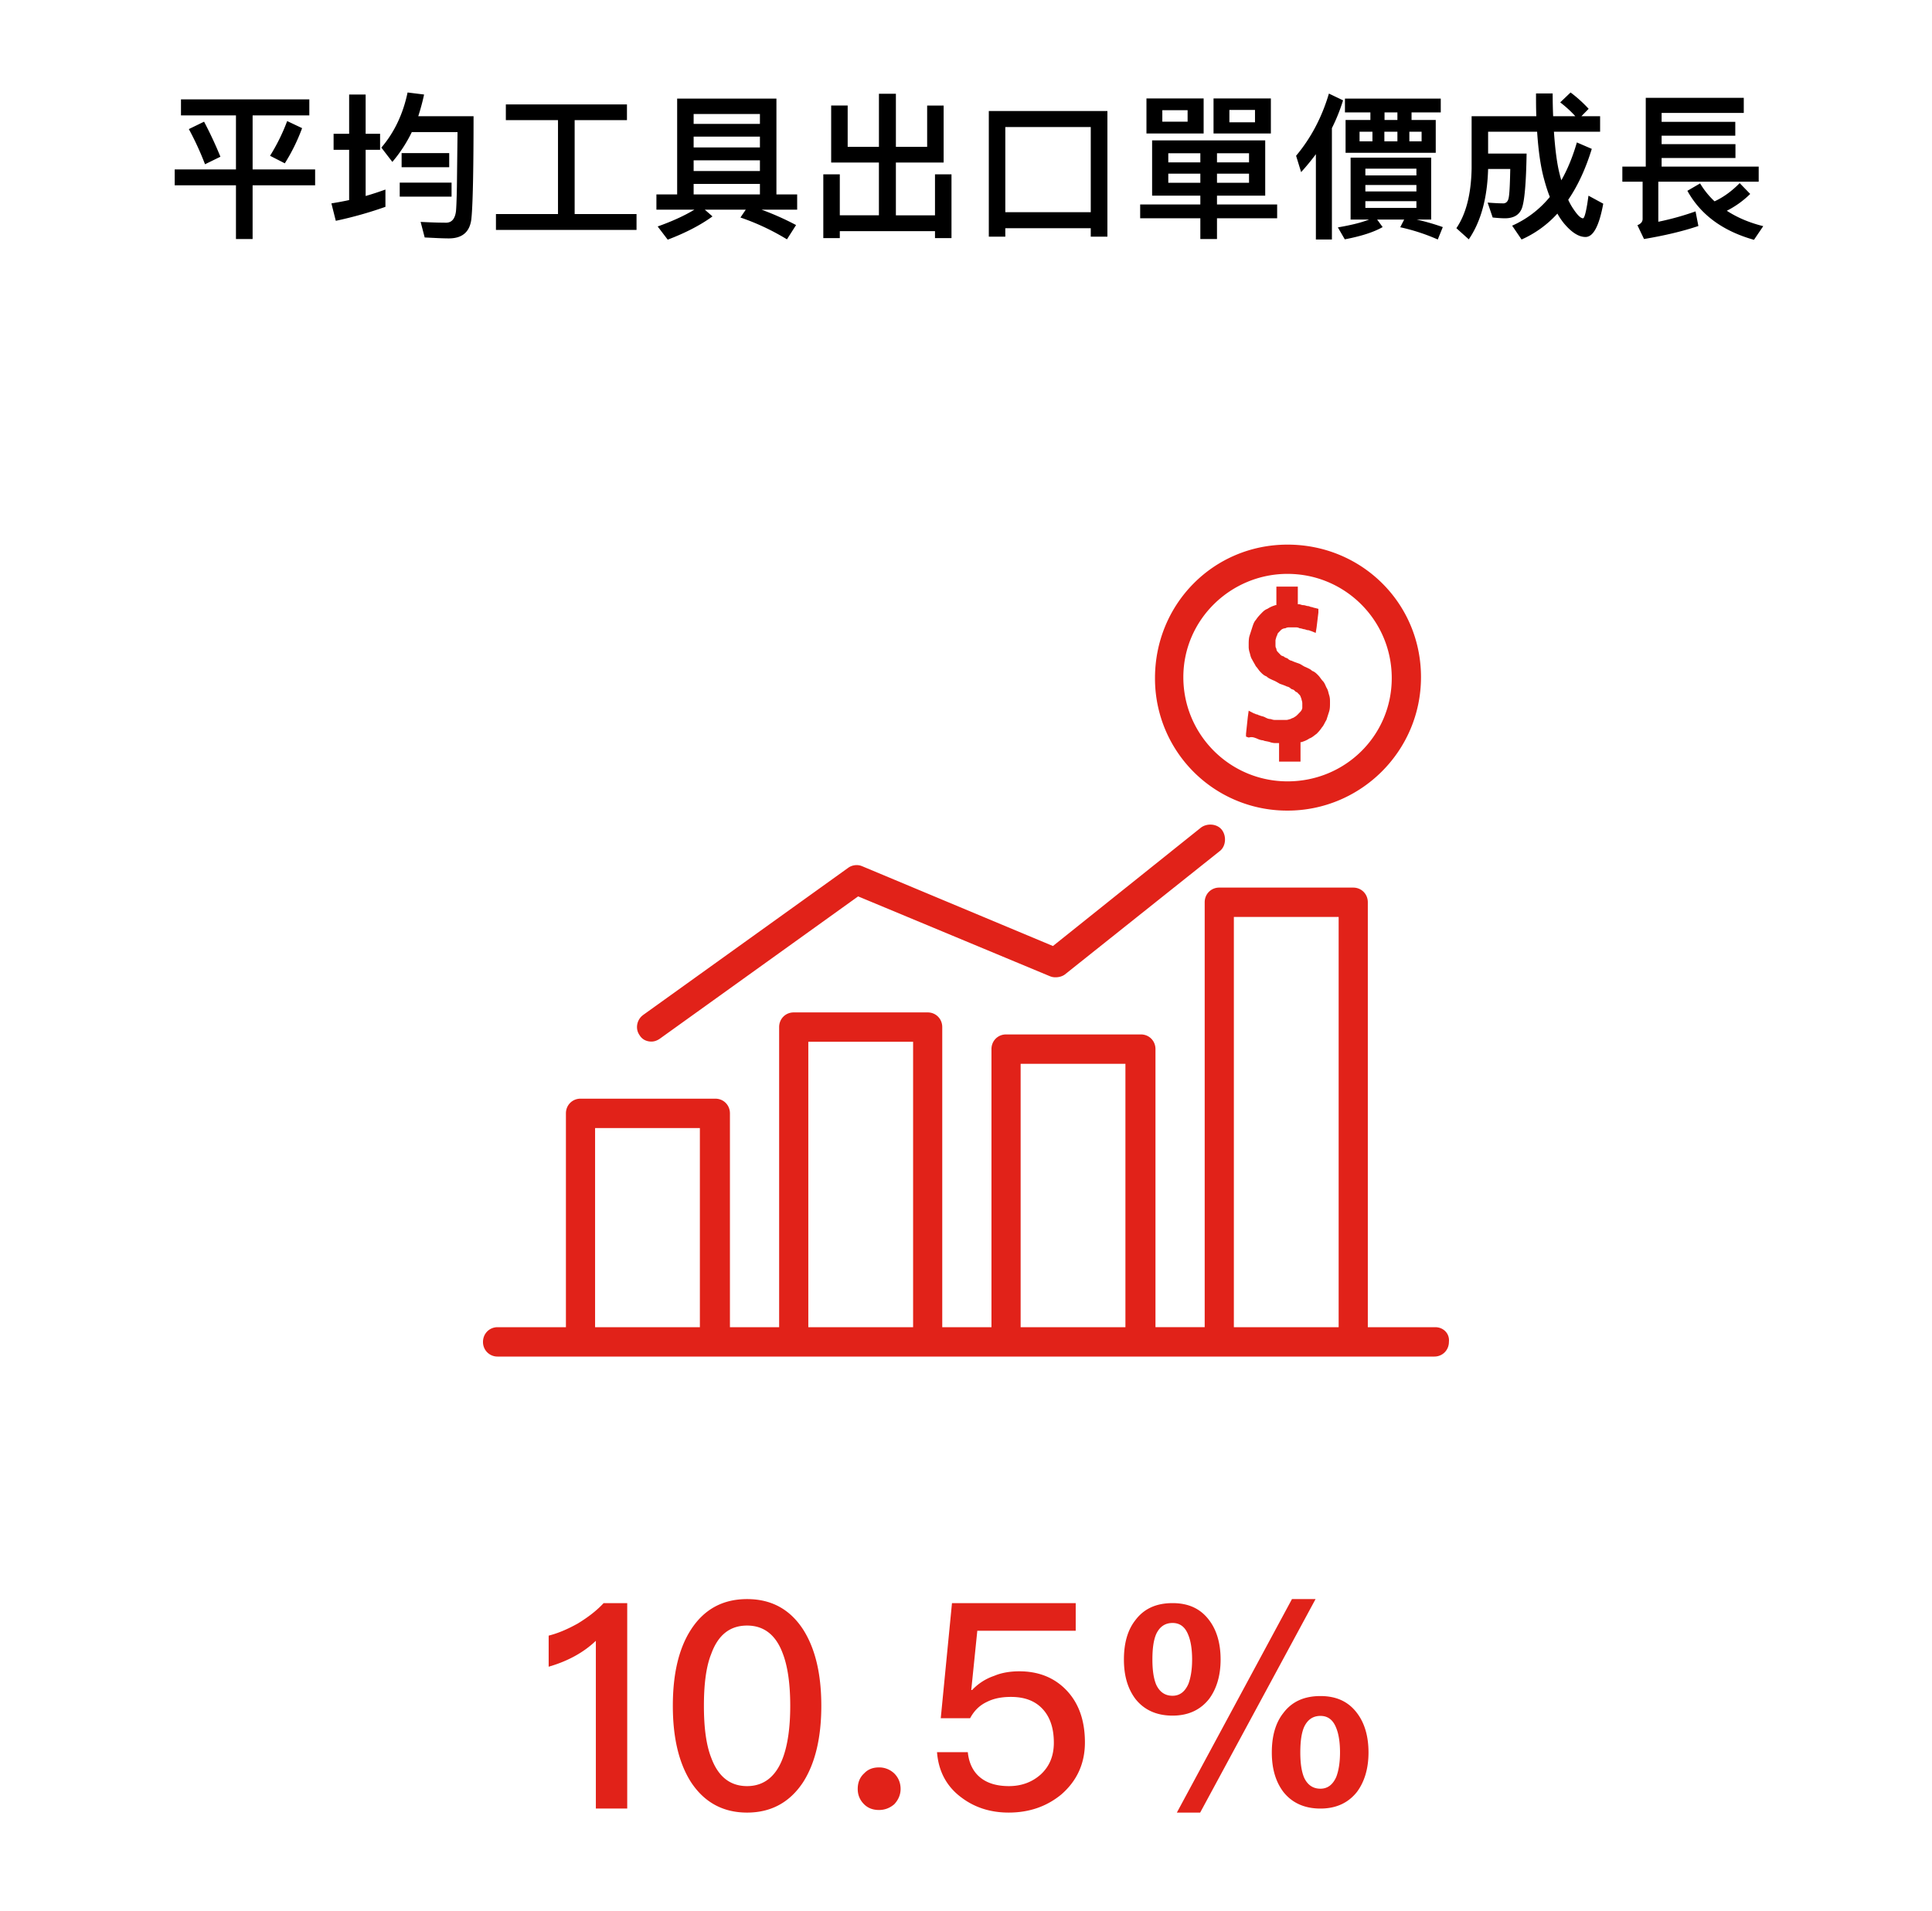
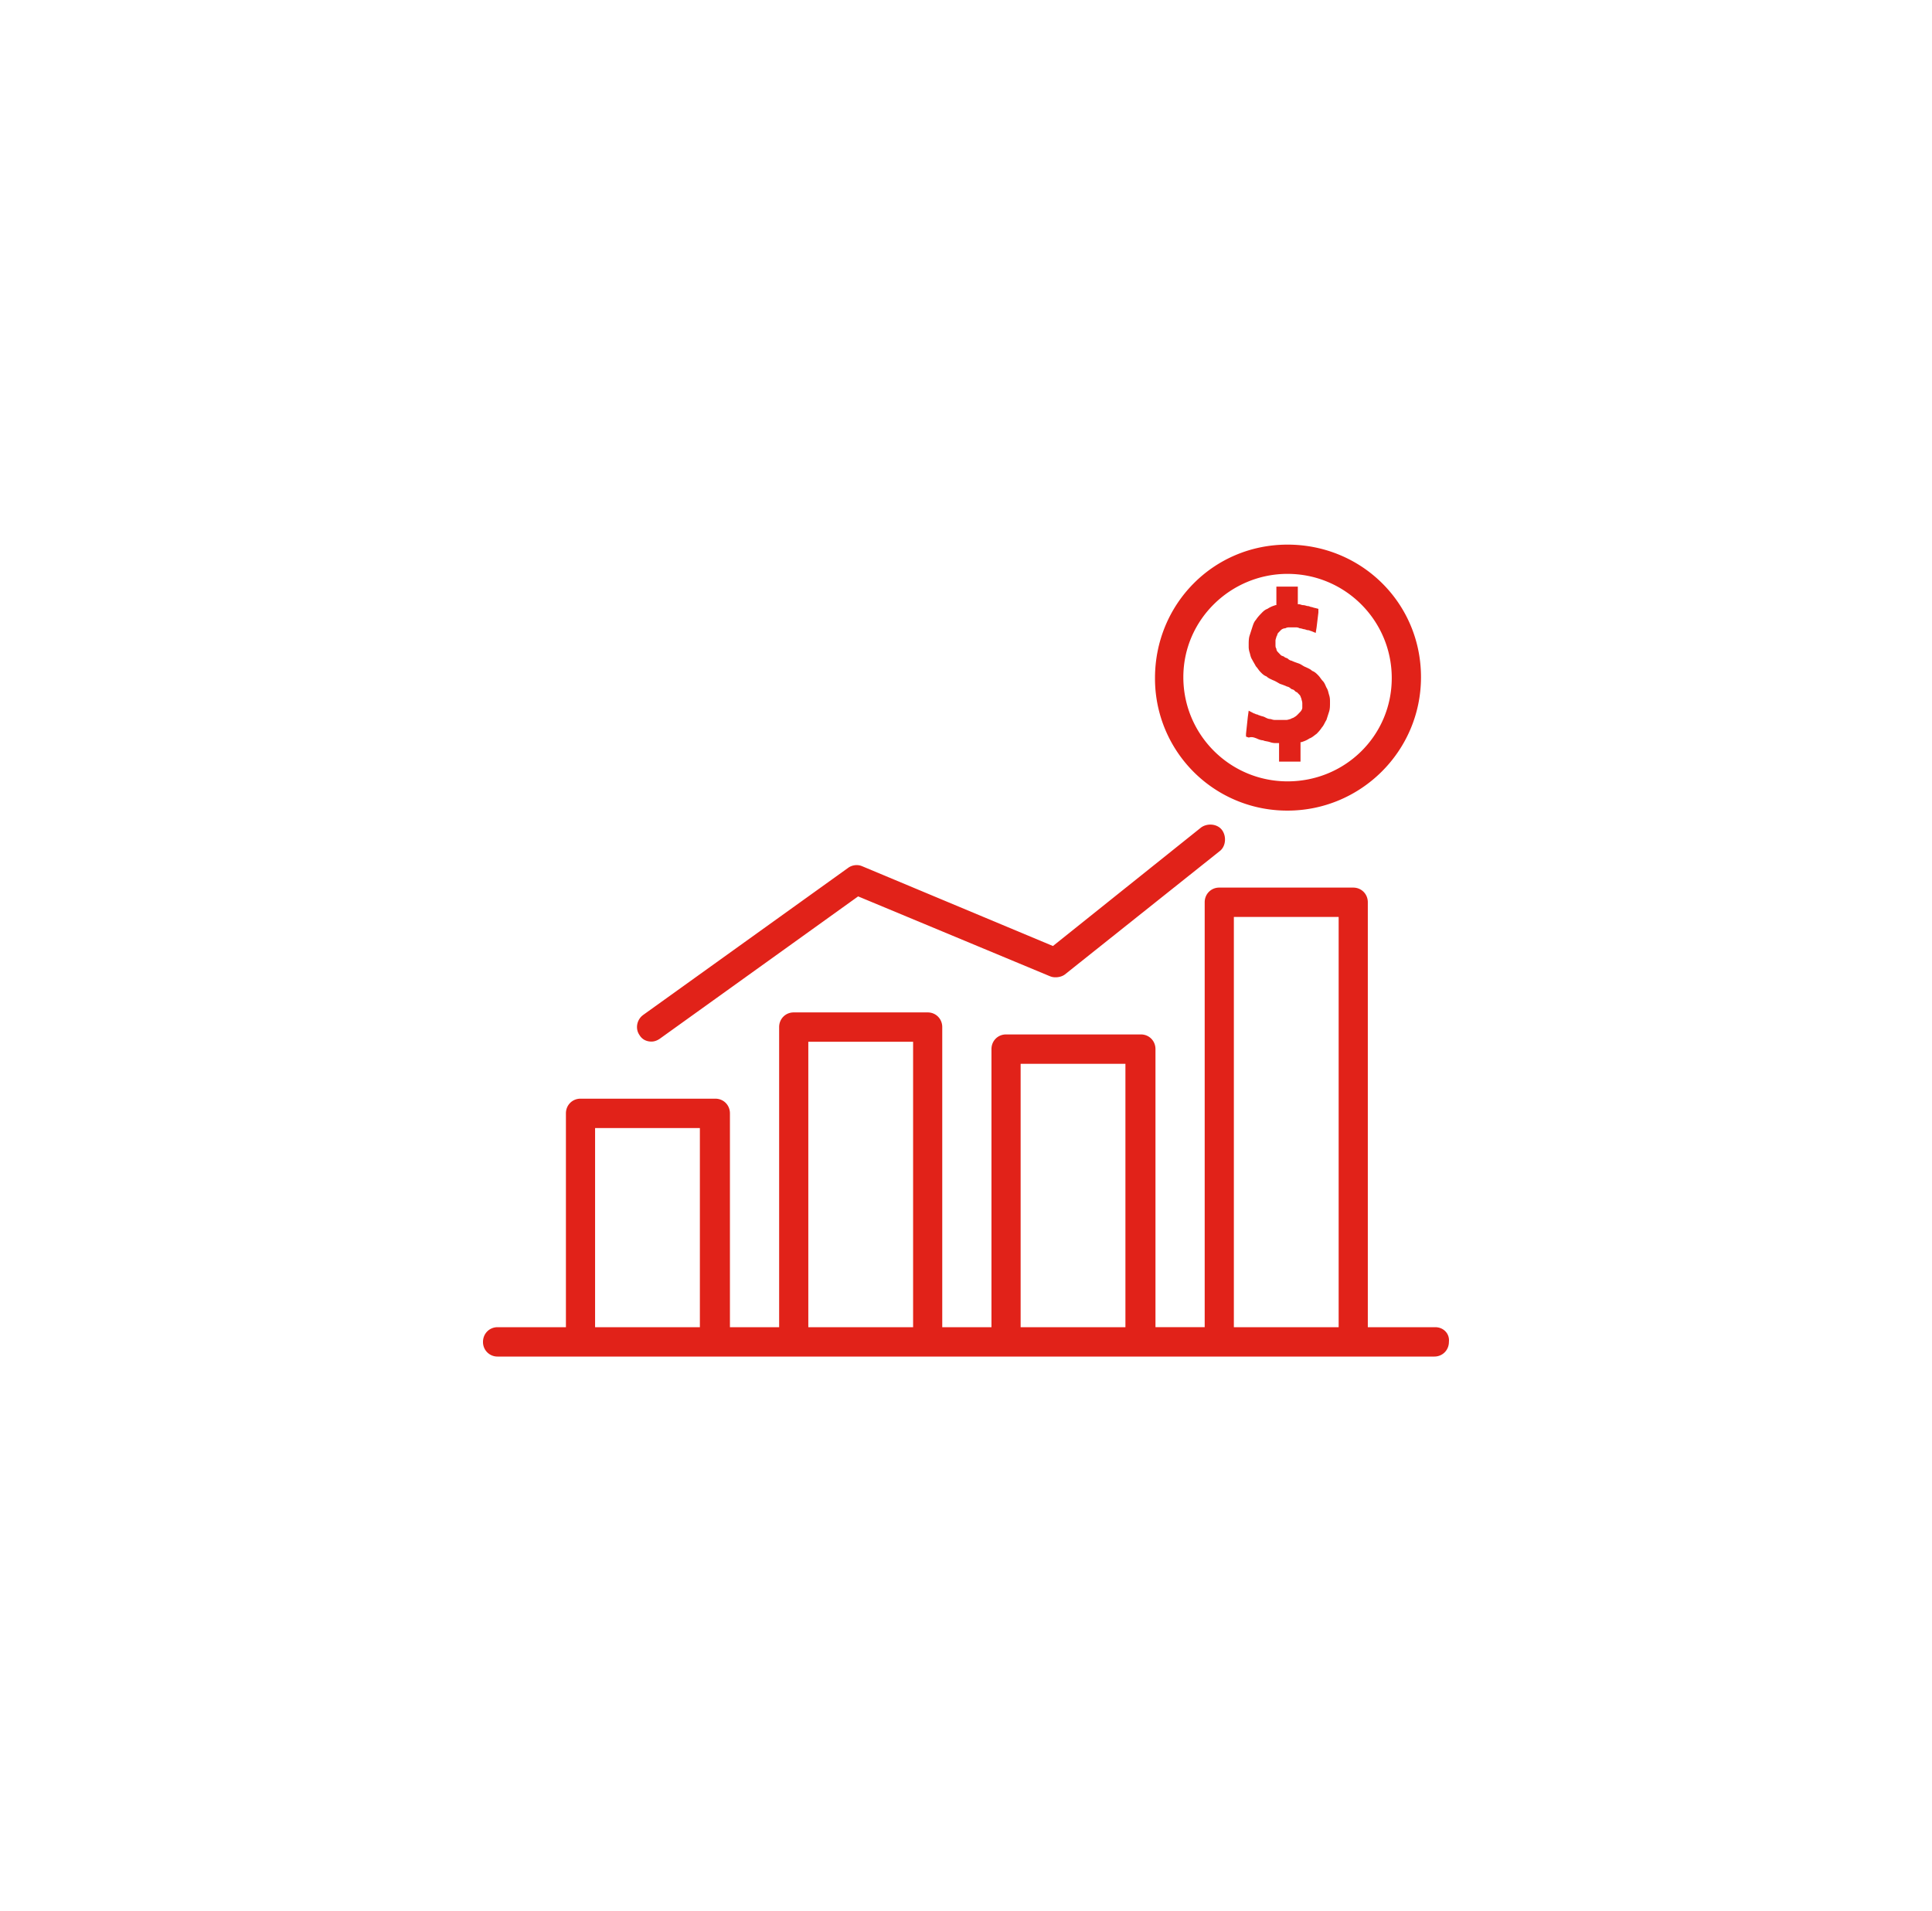
<svg xmlns="http://www.w3.org/2000/svg" width="188" height="186" viewBox="0 0 188 186">
  <g fill="none" fill-rule="evenodd">
-     <path fill="#FFF" d="M0 0h188v186H0z" />
    <path fill="#E12219" fill-rule="nonzero" d="M131.681 86.377c.798 0 1.419.625 1.419 1.429v41.35h6.561c.799 0 1.42.626 1.33 1.43 0 .803-.62 1.428-1.418 1.428H48.419A1.406 1.406 0 0 1 47 130.586c0-.804.62-1.43 1.419-1.43h6.65v-20.809c0-.804.62-1.429 1.419-1.429H69.61c.798 0 1.419.625 1.419 1.43v20.809h4.788V99.952c0-.804.62-1.429 1.419-1.429h13.035c.798 0 1.418.625 1.418 1.429v29.205h4.789v-27.062c0-.803.62-1.429 1.418-1.429h13.124c.798 0 1.418.626 1.418 1.43v27.06h4.789v-41.35c0-.804.62-1.43 1.418-1.43zm-63.577 23.4H57.907v19.38h10.197v-19.38zm20.749-8.396H78.656v27.776h10.197V101.38zm20.66 2.143H99.316v25.633h10.197v-25.633zm20.75-14.29h-10.198v39.923h10.197V89.235zm-11.338-8.44c.417.587.365 1.488-.157 1.967l-.11.09-15.041 11.983c-.32.242-.857.338-1.286.225l-.138-.046-18.69-7.78-19.312 13.861c-.267.179-.534.268-.801.268-.445 0-.89-.179-1.157-.626-.417-.587-.287-1.41.244-1.878l.112-.09 19.935-14.307c.32-.242.785-.338 1.2-.225l.135.046 18.601 7.78 14.418-11.536c.623-.447 1.602-.358 2.047.268zM125.289 53c7.205 0 12.986 5.693 12.986 12.898 0 7.204-5.87 12.986-12.986 12.986a12.85 12.85 0 0 1-12.898-12.897c0-7.205 5.693-12.987 12.898-12.987zm0 2.846c-5.515 0-10.14 4.448-10.14 10.052 0 5.603 4.536 10.14 10.14 10.14 5.604 0 10.14-4.448 10.14-10.051 0-5.604-4.536-10.14-10.14-10.14zm1 1.241v1.712h.088c.174 0 .26.09.435.09.174 0 .347.09.434.09.174 0 .261.09.348.09.065 0 .18.05.27.076l.078.014.348.09v.36l-.174 1.442-.087.541-.435-.18c-.087 0-.174-.09-.348-.09-.087 0-.26-.09-.347-.09-.087 0-.261-.09-.435-.09a.678.678 0 0 0-.34-.09h-.617c-.174 0-.26 0-.435.09a.652.652 0 0 0-.434.18l-.261.27c-.087.09-.087.27-.174.36 0 .068-.049.186-.073.28l-.014.08v.451c0 .09 0 .27.087.36 0 .18.087.271.174.361l.26.27c.088.09.262.09.349.18.086.09.26.09.347.18.087.09.261.181.348.181.174.09.435.18.696.27.26.09.435.27.695.36.174.09.435.18.61.361.26.09.434.27.608.45s.26.361.435.541c.174.18.26.45.347.63.174.271.174.451.261.722.087.27.087.45.087.72 0 .36 0 .631-.087.902l-.26.81c-.174.27-.261.541-.435.721-.174.27-.348.45-.522.63-.26.181-.435.361-.696.451a2.61 2.61 0 0 1-.626.306l-.156.055h-.087v1.892h-2.087v-1.802h-.322a1.598 1.598 0 0 1-.548-.09c-.26-.09-.522-.09-.695-.18-.174 0-.435-.09-.61-.18-.223-.078-.382-.155-.643-.119l-.139.028-.26-.09v-.27l.173-1.622.087-.63.522.27c.087 0 .174.09.26.09.088 0 .175.09.262.09.174.09.348.09.521.18.174.09.348.18.522.18.07 0 .195.058.331.081l.104.01h1.13c.174 0 .348-.09.435-.09.087-.09.261-.09.348-.18.174-.091.26-.181.348-.271l.26-.27a.775.775 0 0 0 .165-.297l.01-.064v-.45c0-.18-.087-.36-.087-.45-.087-.181-.087-.271-.174-.361l-.261-.27c-.087 0-.174-.09-.261-.18-.087-.09-.26-.09-.348-.181-.087-.09-.26-.18-.348-.18-.174-.09-.434-.18-.695-.27-.174-.09-.435-.27-.696-.36-.174-.091-.435-.181-.609-.361-.26-.09-.434-.27-.608-.45-.174-.181-.261-.361-.435-.541-.087-.18-.261-.45-.348-.631-.174-.27-.174-.45-.26-.72a1.767 1.767 0 0 1-.087-.569v-.324c.003-.24.017-.513.086-.73l.261-.81c.087-.27.174-.541.348-.721.174-.27.348-.45.522-.631.174-.18.347-.36.608-.45a2.61 2.61 0 0 1 .626-.306l.157-.055h.087v-1.802h2.087z" />
-     <path d="M1 0h186v186H1z" />
-     <path fill="#E12219" fill-rule="nonzero" d="M58.738 156.008c-.672.728-1.512 1.372-2.52 1.988-1.008.56-1.932.952-2.828 1.176v3.024c1.848-.532 3.388-1.372 4.592-2.52V176h3.052v-19.992h-2.296zm13.96-.392c-2.353 0-4.173.98-5.46 2.968-1.177 1.82-1.765 4.284-1.765 7.42 0 3.108.588 5.572 1.764 7.42 1.288 1.96 3.108 2.968 5.46 2.968s4.172-1.008 5.46-2.968c1.176-1.848 1.764-4.34 1.764-7.42 0-3.108-.588-5.572-1.764-7.42-1.288-1.988-3.108-2.968-5.46-2.968zm0 2.576c1.623 0 2.8.896 3.471 2.716.476 1.232.728 2.94.728 5.096 0 2.128-.252 3.836-.728 5.096-.672 1.792-1.848 2.716-3.472 2.716-1.652 0-2.8-.924-3.472-2.716-.504-1.26-.728-2.968-.728-5.096 0-2.012.195-3.634.631-4.843l.097-.253c.672-1.82 1.82-2.716 3.472-2.716zm12.838 13.804c-.547 0-.984.155-1.33.465l-.126.123c-.42.392-.616.896-.616 1.512 0 .56.196 1.064.616 1.484.364.364.84.56 1.456.56.56 0 1.064-.196 1.484-.56.392-.42.616-.924.616-1.484 0-.616-.224-1.12-.616-1.512a2.12 2.12 0 0 0-1.484-.588zm7.1-15.988l-1.092 11.2H94.4c.392-.728.924-1.26 1.652-1.596.672-.336 1.428-.476 2.324-.476 1.344 0 2.352.392 3.08 1.176.728.784 1.092 1.876 1.092 3.276 0 1.288-.42 2.296-1.26 3.08-.84.756-1.876 1.148-3.108 1.148-1.12 0-2.016-.252-2.688-.756-.756-.56-1.204-1.428-1.316-2.548H91.18c.14 1.848.924 3.332 2.352 4.396 1.288.98 2.828 1.484 4.62 1.484 1.988 0 3.696-.588 5.124-1.764 1.512-1.316 2.296-2.996 2.296-5.068 0-2.156-.616-3.836-1.792-5.068-1.176-1.232-2.716-1.848-4.592-1.848-.784 0-1.526.107-2.186.34l-.278.108a5.262 5.262 0 0 0-2.128 1.372h-.084l.588-5.768h9.576v-2.688h-12.04zm35.855 9.044c-1.568 0-2.772.532-3.612 1.652-.756.952-1.12 2.24-1.12 3.836 0 1.568.364 2.828 1.12 3.836.84 1.064 2.044 1.624 3.612 1.624 1.54 0 2.716-.56 3.556-1.624.728-.98 1.12-2.268 1.12-3.836 0-1.596-.392-2.884-1.12-3.836-.84-1.12-2.016-1.652-3.556-1.652zm-2.772-9.436l-11.2 20.776h2.268l11.228-20.776h-2.296zm-11.62.392c-1.568 0-2.772.532-3.612 1.652-.756.952-1.12 2.24-1.12 3.836 0 1.568.364 2.828 1.12 3.836.84 1.064 2.044 1.624 3.612 1.624 1.54 0 2.716-.56 3.556-1.624.728-.98 1.12-2.268 1.12-3.836 0-1.596-.392-2.884-1.12-3.836-.84-1.12-2.016-1.652-3.556-1.652zm14.392 10.976c.7 0 1.204.364 1.512 1.12.252.588.392 1.4.392 2.436 0 1.008-.14 1.792-.364 2.38-.336.756-.84 1.148-1.54 1.148-.728 0-1.26-.364-1.596-1.092-.252-.616-.364-1.428-.364-2.436 0-1.064.112-1.876.364-2.464.336-.728.868-1.092 1.596-1.092zm-14.392-9.044c.7 0 1.204.364 1.512 1.12.252.588.392 1.4.392 2.436 0 1.008-.14 1.792-.364 2.38-.336.756-.84 1.148-1.54 1.148-.728 0-1.26-.364-1.596-1.092-.252-.616-.364-1.428-.364-2.436 0-1.064.112-1.876.364-2.464.336-.728.868-1.092 1.596-1.092z" />
-     <path fill="#000" fill-rule="nonzero" d="M17.611 9.673v1.559h5.35v5.258H17v1.544h5.961v5.227h1.62v-5.227h6.084V16.49h-6.083v-5.258H30.1v-1.56H17.61zm2.247 2.17l-1.482.719a28.827 28.827 0 0 1 1.574 3.423l1.498-.733a37.806 37.806 0 0 0-1.59-3.409zm8.086-.061a18.673 18.673 0 0 1-1.666 3.378l1.437.734a18.218 18.218 0 0 0 1.682-3.424l-1.453-.688zm4.518 1.238v1.56h1.513v4.89c-.565.123-1.146.23-1.727.322l.428 1.696a38.198 38.198 0 0 0 4.83-1.36v-1.682c-.642.23-1.284.444-1.926.627V14.58h1.406V13.02H35.58V9.2h-1.605v3.821h-1.513zm6.619 1.88v1.376h4.631V14.9h-4.631zm-.184 2.874v1.36h5.044v-1.36h-5.044zM39.661 9c-.443 2.11-1.299 3.898-2.552 5.365l1.07 1.391a13.59 13.59 0 0 0 1.895-2.904h4.448l-.062 5.35c-.024 1.214-.054 1.999-.09 2.354-.092.734-.413 1.116-.964 1.116l-.744-.01c-.523-.012-1.1-.036-1.732-.067l.397 1.514 1.309.064c.445.018.795.027 1.045.027 1.3 0 2.033-.626 2.186-1.88l.036-.397c.115-1.495.178-4.696.178-9.615h-5.38c.214-.672.412-1.376.565-2.11L39.661 9zm14.637 2.69v9.141H48.26v1.544h13.68V20.83h-6.022v-9.14h5.09v-1.53H49.223v1.53h5.075zm21.255-2.094h-9.66v9.324h-2.018v1.483h3.699c-1.009.611-2.201 1.146-3.577 1.636l.978 1.284c1.728-.658 3.18-1.407 4.357-2.263l-.75-.657h3.99l-.52.764a22.854 22.854 0 0 1 4.525 2.125l.887-1.391a27.205 27.205 0 0 0-3.363-1.498h3.47V18.92h-2.018V9.596zm-8.056 9.324v-1.024h6.45v1.024h-6.45zm0-2.277v-1.04h6.45v1.04h-6.45zm0-2.293v-1.055h6.45v1.055h-6.45zm0-2.293v-.963h6.45v.963h-6.45zM90.22 14.29h-3.042V9.122h-1.65v5.167h-3.042v-4.02H80.88v5.548h4.646v5.136h-3.806v-3.99h-1.605v6.207h1.605v-.673h9.263v.673h1.605v-6.206h-1.605v3.99h-3.806v-5.137h4.647V10.27H90.22v4.02zm17.54-3.485H96.22v12.228h1.605v-.825h8.315v.825h1.62V10.804zm-9.935 9.844v-8.285h8.315v8.285h-8.315zM111.56 9.58v3.409h5.564V9.58h-5.564zm4.005 2.262h-2.461v-1.116h2.46v1.116zm2.522-2.262v3.409h5.579V9.58h-5.58zm4.035 2.323h-2.492v-1.207h2.492v1.207zm-10.012 1.758v5.38h4.693v.857h-5.855v1.345h5.855v2.017h1.62v-2.017h5.854v-1.345h-5.854v-.856h4.693v-5.38H112.11zm9.431 4.127h-3.118v-.886h3.118v.886zm-4.738 0h-3.119v-.886h3.119v.886zm-3.119-1.987v-.887h3.119v.887h-3.119zm4.739-.887h3.118v.887h-3.118v-.887zm10.891-5.808c-.687 2.323-1.757 4.341-3.194 6.053l.489 1.59c.504-.55.978-1.131 1.437-1.743v8.3h1.559V12.47c.428-.856.795-1.758 1.085-2.706l-1.376-.657zm1.56.49v1.344h2.476v.734h-2.415v3.195h8.774v-3.195h-2.354v-.734h2.843V9.596h-9.324zm5.105 2.078h-1.253v-.734h1.253v.734zm2.354 2.079h-1.192v-.933h1.192v.933zm-2.354 0h-1.269v-.933h1.269v.933zm-2.43 0h-1.254v-.933h1.254v.933zm-2.125 1.59v6.022h1.804c-.78.306-1.789.55-3.042.764l.672 1.162c1.605-.306 2.828-.703 3.684-1.192l-.535-.734h2.63l-.383.749a19.26 19.26 0 0 1 3.653 1.192l.49-1.207a22.406 22.406 0 0 0-2.553-.734h1.421v-6.023h-7.841zm6.404 4.89h-4.967v-.656h4.967v.657zm-4.967-1.604v-.627h4.967v.627h-4.967zm0-1.56v-.657h4.967v.658h-4.967zM152.83 9l-1.008.963c.596.459 1.085.917 1.467 1.345h-2.155a50.934 50.934 0 0 1-.046-2.216h-1.62c0 .764 0 1.513.03 2.216h-6.297v5.09c-.046 2.476-.535 4.418-1.483 5.809l1.208 1.085c1.177-1.727 1.803-4.005 1.88-6.848h2.155l-.019.814c-.03 1.085-.074 1.774-.149 2.06-.076.305-.245.458-.49.474l-.454-.01a30.87 30.87 0 0 1-1.089-.067l.49 1.452c.458.046.87.077 1.237.077.826-.016 1.36-.337 1.605-.979.26-.703.413-2.476.459-5.319h-3.745v-2.125h4.769c.122 1.835.336 3.378.673 4.601.168.627.351 1.208.565 1.743a9.97 9.97 0 0 1-3.668 2.797l.917 1.345a10.389 10.389 0 0 0 3.485-2.522c.183.336.397.642.611.917.75.902 1.452 1.36 2.125 1.36.764 0 1.33-1.085 1.727-3.24l-1.437-.78-.103.709c-.16.995-.306 1.493-.432 1.493-.229 0-.565-.337-.993-.994a5.67 5.67 0 0 1-.443-.81c.932-1.36 1.696-3.011 2.292-4.953l-1.452-.626c-.397 1.375-.902 2.614-1.513 3.684l-.09-.314-.078-.313c-.245-.948-.428-2.324-.55-4.097h4.493v-1.513h-1.819l.704-.718A12.95 12.95 0 0 0 152.832 9zm8.86 4.204h7.168v-1.346h-7.169v-.87h7.995V9.52h-9.538v6.695h-2.278v1.467h1.972v3.623c0 .275-.168.474-.505.611l.642 1.345c1.987-.336 3.76-.749 5.29-1.268l-.276-1.422a26.707 26.707 0 0 1-3.623 1.009v-3.898h9.768v-1.467h-9.447v-.84h7.185v-1.346h-7.185v-.825zm3.744 4.646a8.088 8.088 0 0 0 1.407 1.743c.856-.398 1.666-.978 2.445-1.773l1.024 1.054a9.05 9.05 0 0 1-2.277 1.636c1.009.657 2.186 1.162 3.546 1.498l-.902 1.33c-3.042-.856-5.197-2.446-6.48-4.77l1.237-.718z" />
  </g>
</svg>